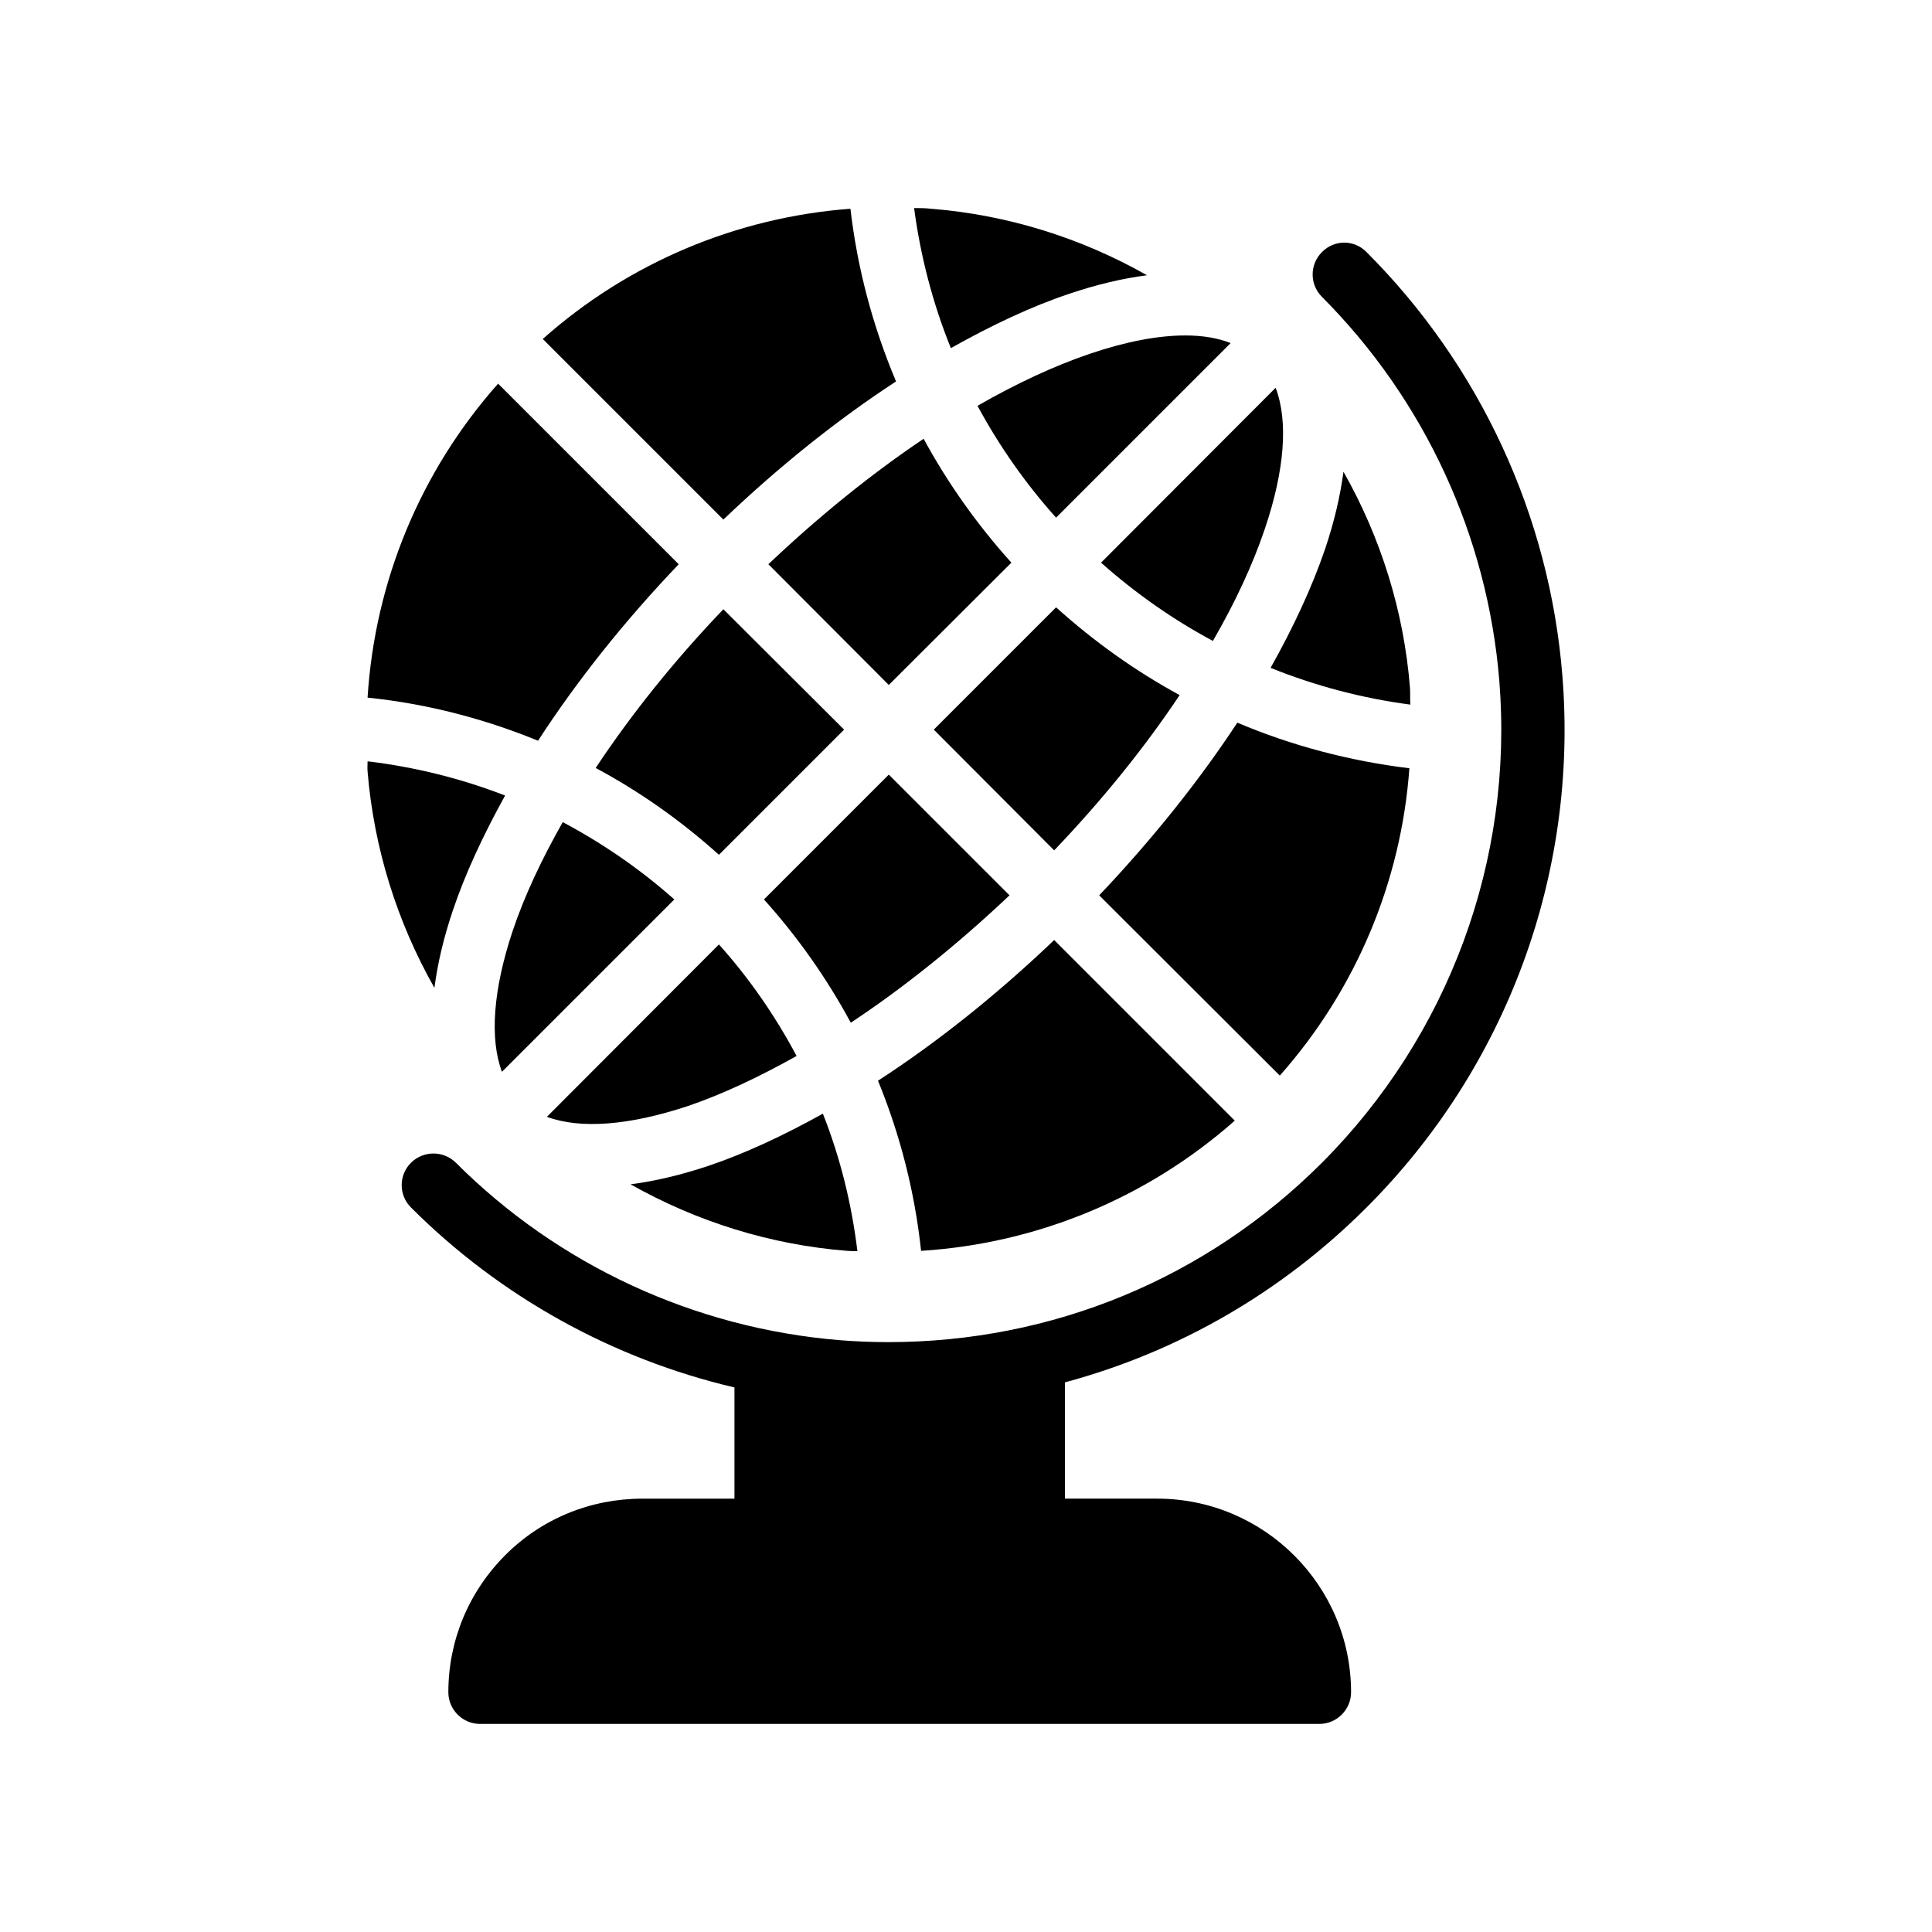
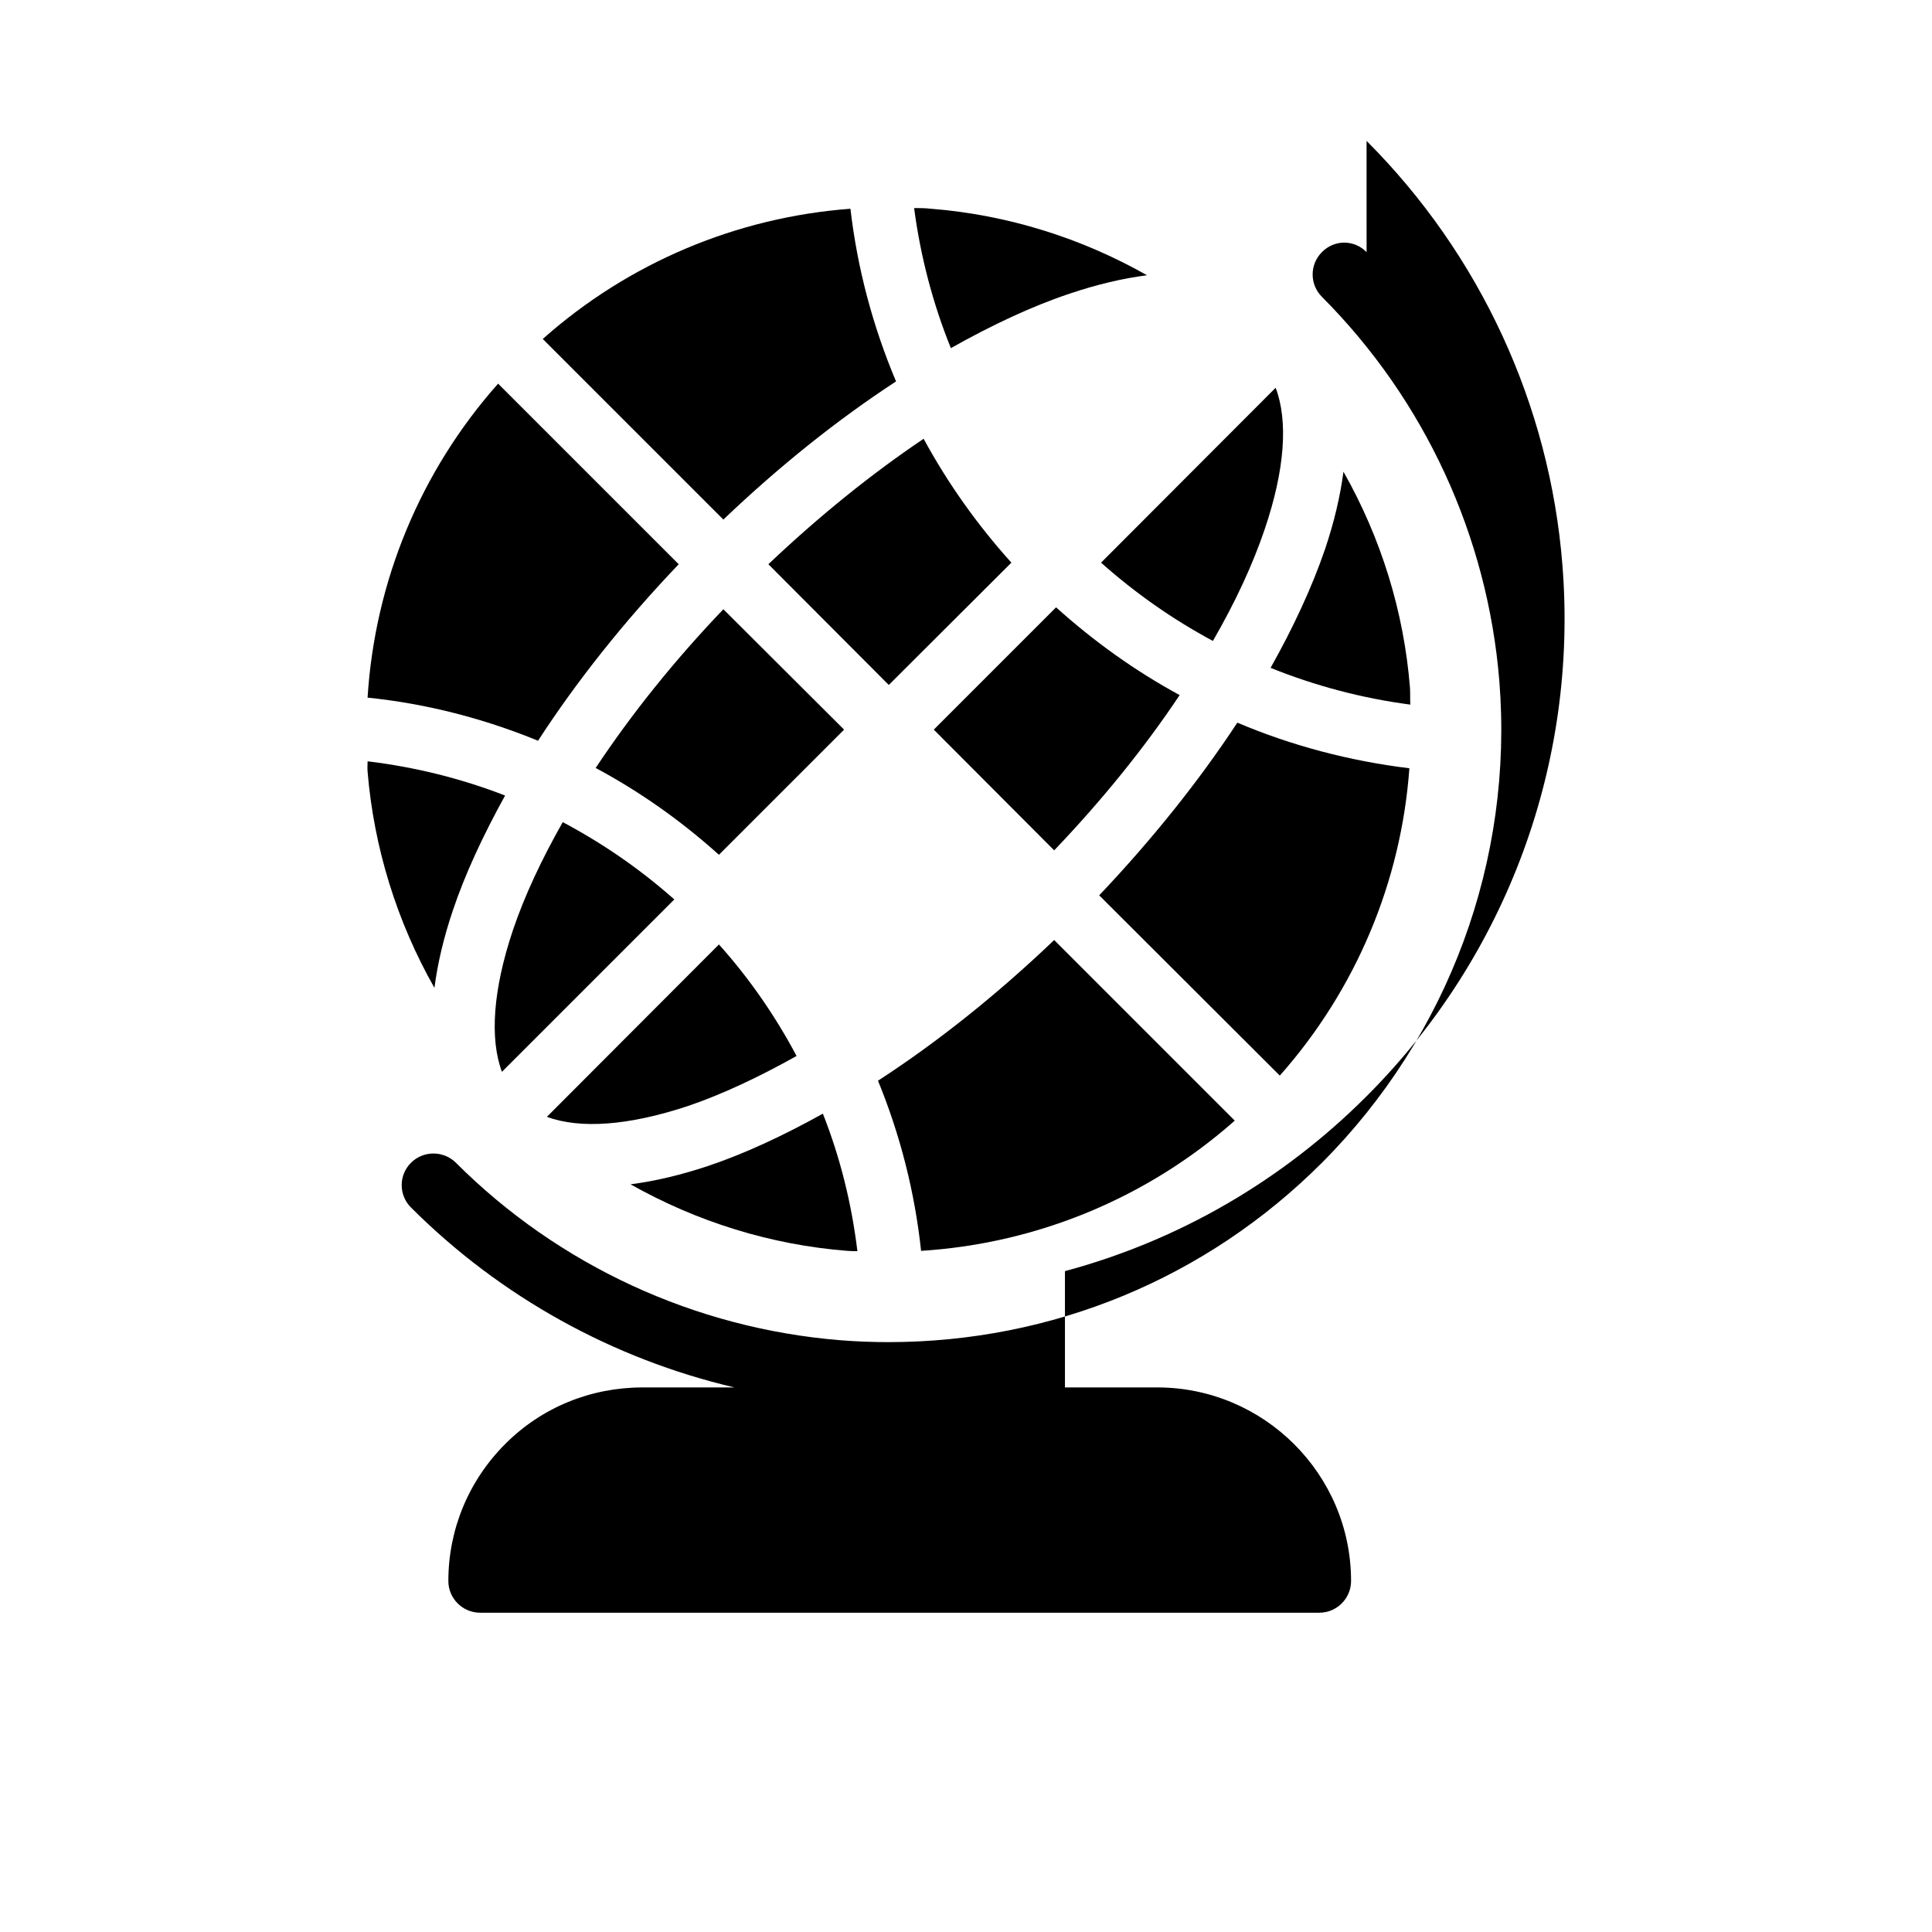
<svg xmlns="http://www.w3.org/2000/svg" fill="#000000" width="800px" height="800px" version="1.1" viewBox="144 144 512 512">
  <g>
    <path d="m241.41 348.44c1.68 20.32 7.809 39.887 17.719 57.352 0.84-6.465 2.434-13.266 4.871-20.488 3.273-9.742 8.062-19.984 13.855-30.48-11.672-4.535-23.93-7.559-36.441-9.07-0.004 0.926-0.086 1.766-0.004 2.688z" />
    <path d="m279.87 390.68c-5.207 15.617-6.133 28.547-2.856 37.363l45.68-45.68c-9.07-8.062-18.977-14.863-29.559-20.488-5.625 9.91-10.16 19.566-13.266 28.805z" />
    <path d="m241.41 328.88c15.617 1.594 30.816 5.543 45.176 11.422 10.242-15.785 22.84-31.656 37.281-46.77l-47.863-47.863c-20.57 23.172-32.66 52.395-34.594 83.211z" />
    <path d="m326.3 437.11c9.152-3.106 18.895-7.727 28.801-13.266-5.625-10.582-12.512-20.57-20.574-29.555l-45.594 45.68c8.816 3.269 21.664 2.344 37.367-2.859z" />
    <path d="m301.86 347.52c11.754 6.297 22.672 14.023 32.664 23.008l33.168-33.168-31.992-31.906c-13.016 13.602-24.434 27.875-33.84 42.066z" />
    <path d="m335.7 281.69c14.777-14.105 30.312-26.535 45.762-36.609-6.129-14.527-10.246-29.895-12.09-45.762-30.145 2.266-58.777 14.273-81.535 34.512z" />
    <path d="m371.22 475.57c-1.512-12.512-4.535-24.77-9.152-36.441-10.41 5.793-20.656 10.582-30.395 13.855-7.305 2.434-14.105 4.031-20.574 4.871 17.551 9.906 37.113 16.039 57.434 17.633 0.84 0.082 1.766 0.082 2.688 0.082z" />
-     <path d="m379.54 349.28-33.082 33.082c8.984 9.992 16.711 20.992 23.008 32.664 14.105-9.32 28.383-20.824 42.066-33.754z" />
    <path d="m412.03 293.11c-9.07-10.074-16.879-21.074-23.258-32.832-13.855 9.32-27.793 20.574-41.145 33.25l31.91 31.992z" />
    <path d="m391.46 337.36 31.906 31.992c12.762-13.352 24.016-27.289 33.25-41.145-11.754-6.383-22.672-14.191-32.746-23.258z" />
    <path d="m386.25 199.14c1.68 12.766 4.953 25.277 9.738 37.117 10.75-6.047 21.41-11.082 31.488-14.441 7.223-2.434 14.023-4.031 20.488-4.871-17.465-9.91-37.031-16.039-57.352-17.633-1.508-0.172-2.938-0.172-4.363-0.172z" />
-     <path d="m458.13 232.9c-7.223 0-15.703 1.594-25.359 4.871-9.406 3.191-19.48 7.894-29.723 13.77 5.711 10.578 12.68 20.57 20.824 29.641l46.266-46.266c-3.441-1.344-7.387-2.016-12.008-2.016z" />
    <path d="m471.23 440.98-47.863-47.863c-15.031 14.359-30.898 27.039-46.688 37.281 5.879 14.359 9.742 29.473 11.418 45.09 30.734-1.93 59.957-14.02 83.133-34.508z" />
    <path d="m435.79 293.11c9.07 8.062 18.977 15.031 29.641 20.742 5.879-10.16 10.582-20.238 13.77-29.723 5.289-15.617 6.215-28.551 2.856-37.367z" />
    <path d="m517.5 347.6c-15.785-1.93-31.152-5.961-45.594-12.09-10.16 15.449-22.586 30.984-36.609 45.762l47.863 47.777c20.148-22.754 32.156-51.305 34.34-81.449z" />
    <path d="m517.75 330.73c-0.086-1.512 0-2.938-0.086-4.367-1.594-20.32-7.727-39.887-17.633-57.352-0.84 6.383-2.434 13.266-4.871 20.488-3.441 10.078-8.398 20.742-14.441 31.488 11.844 4.785 24.27 8.062 37.031 9.742z" />
-     <path d="m506.16 210.82c-3.273-3.359-8.562-3.359-11.84 0-3.273 3.273-3.273 8.566 0 11.84 27.207 27.289 43.914 63.395 47.023 101.86 3.777 47.441-13.434 93.961-47.023 127.63-30.648 30.648-71.457 47.527-114.95 47.527-4.199 0-8.48-0.168-12.68-0.504-38.457-3.106-74.648-19.816-101.86-47.023-3.273-3.273-8.648-3.273-11.922 0-3.273 3.273-3.273 8.566 0 11.84 23.68 23.68 53.488 40.137 85.73 47.695v29.473h-24.352c-13.77 0-26.703 5.289-36.359 14.945-9.734 9.738-15.109 22.668-15.109 36.355 0 4.617 3.777 8.398 8.398 8.398h222.43c4.617 0 8.398-3.777 8.398-8.398 0-28.297-23.09-51.305-51.387-51.305h-24.434v-30.816c29.977-8.062 57.434-23.848 79.938-46.352 37.113-37.113 56.09-88.418 51.891-140.82-3.363-42.402-21.84-82.285-51.898-112.35z" />
+     <path d="m506.16 210.82c-3.273-3.359-8.562-3.359-11.84 0-3.273 3.273-3.273 8.566 0 11.84 27.207 27.289 43.914 63.395 47.023 101.86 3.777 47.441-13.434 93.961-47.023 127.63-30.648 30.648-71.457 47.527-114.95 47.527-4.199 0-8.48-0.168-12.68-0.504-38.457-3.106-74.648-19.816-101.86-47.023-3.273-3.273-8.648-3.273-11.922 0-3.273 3.273-3.273 8.566 0 11.84 23.68 23.68 53.488 40.137 85.73 47.695h-24.352c-13.77 0-26.703 5.289-36.359 14.945-9.734 9.738-15.109 22.668-15.109 36.355 0 4.617 3.777 8.398 8.398 8.398h222.43c4.617 0 8.398-3.777 8.398-8.398 0-28.297-23.09-51.305-51.387-51.305h-24.434v-30.816c29.977-8.062 57.434-23.848 79.938-46.352 37.113-37.113 56.09-88.418 51.891-140.82-3.363-42.402-21.84-82.285-51.898-112.35z" />
  </g>
</svg>